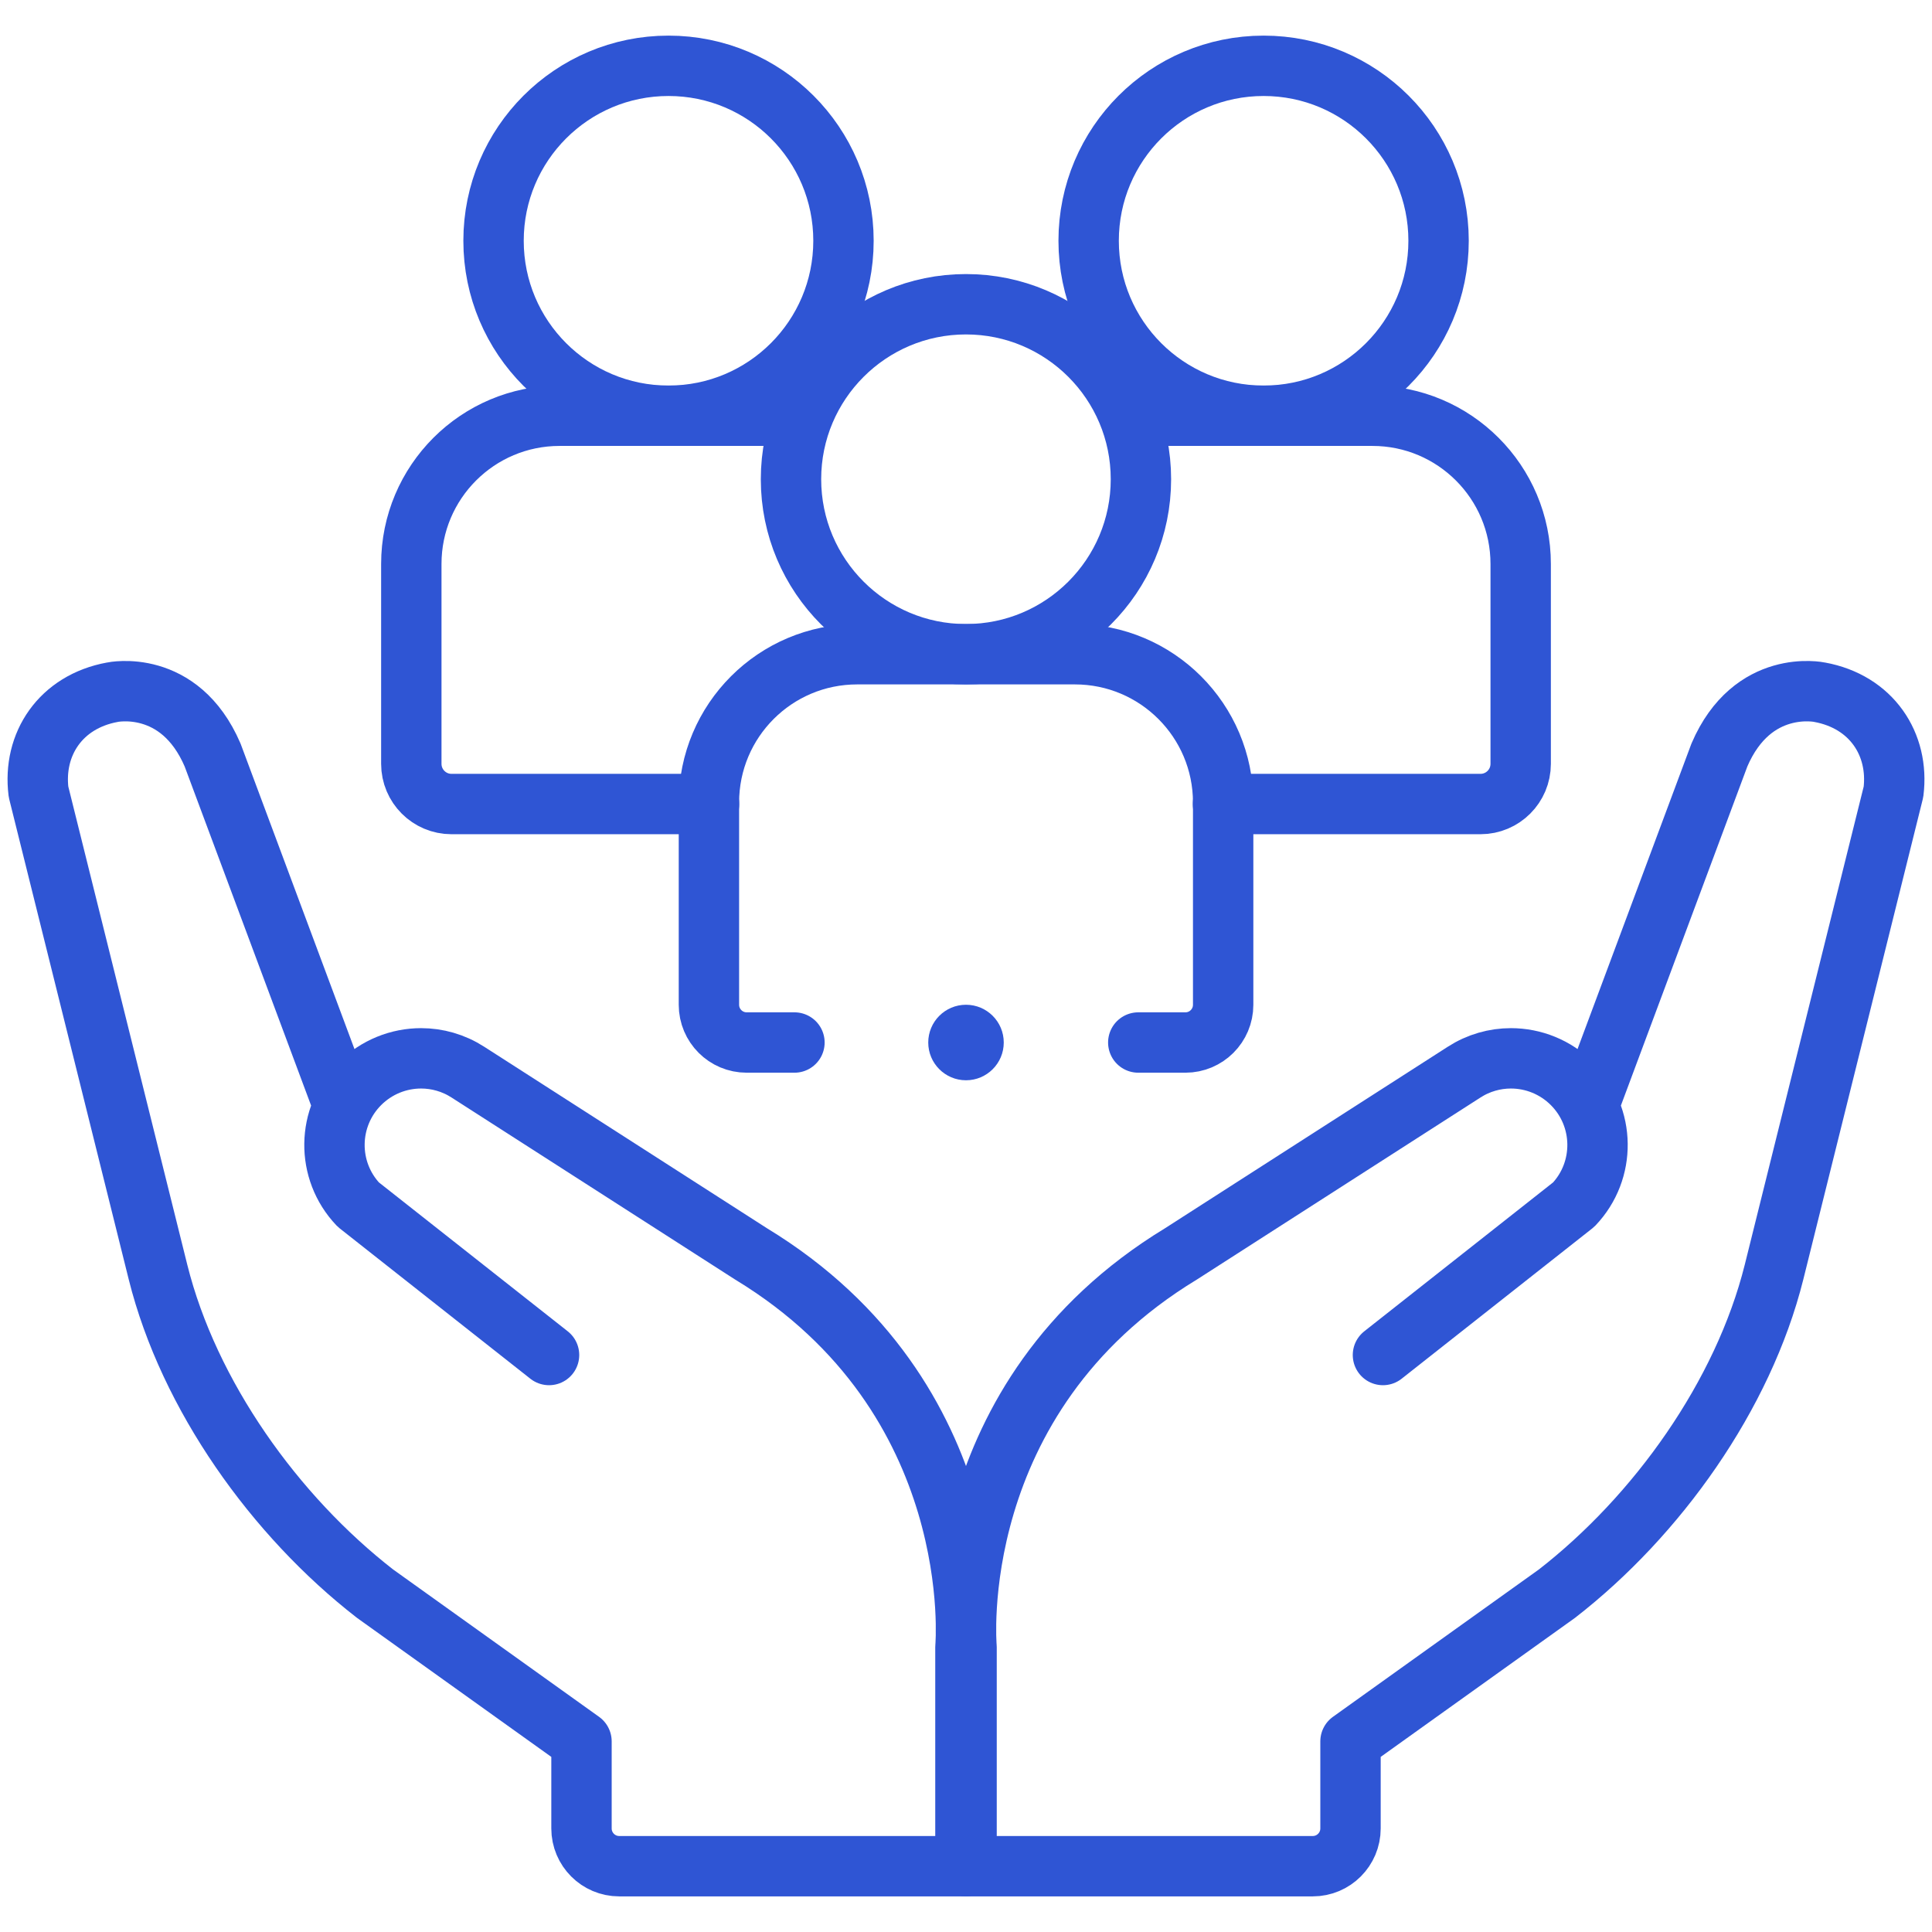
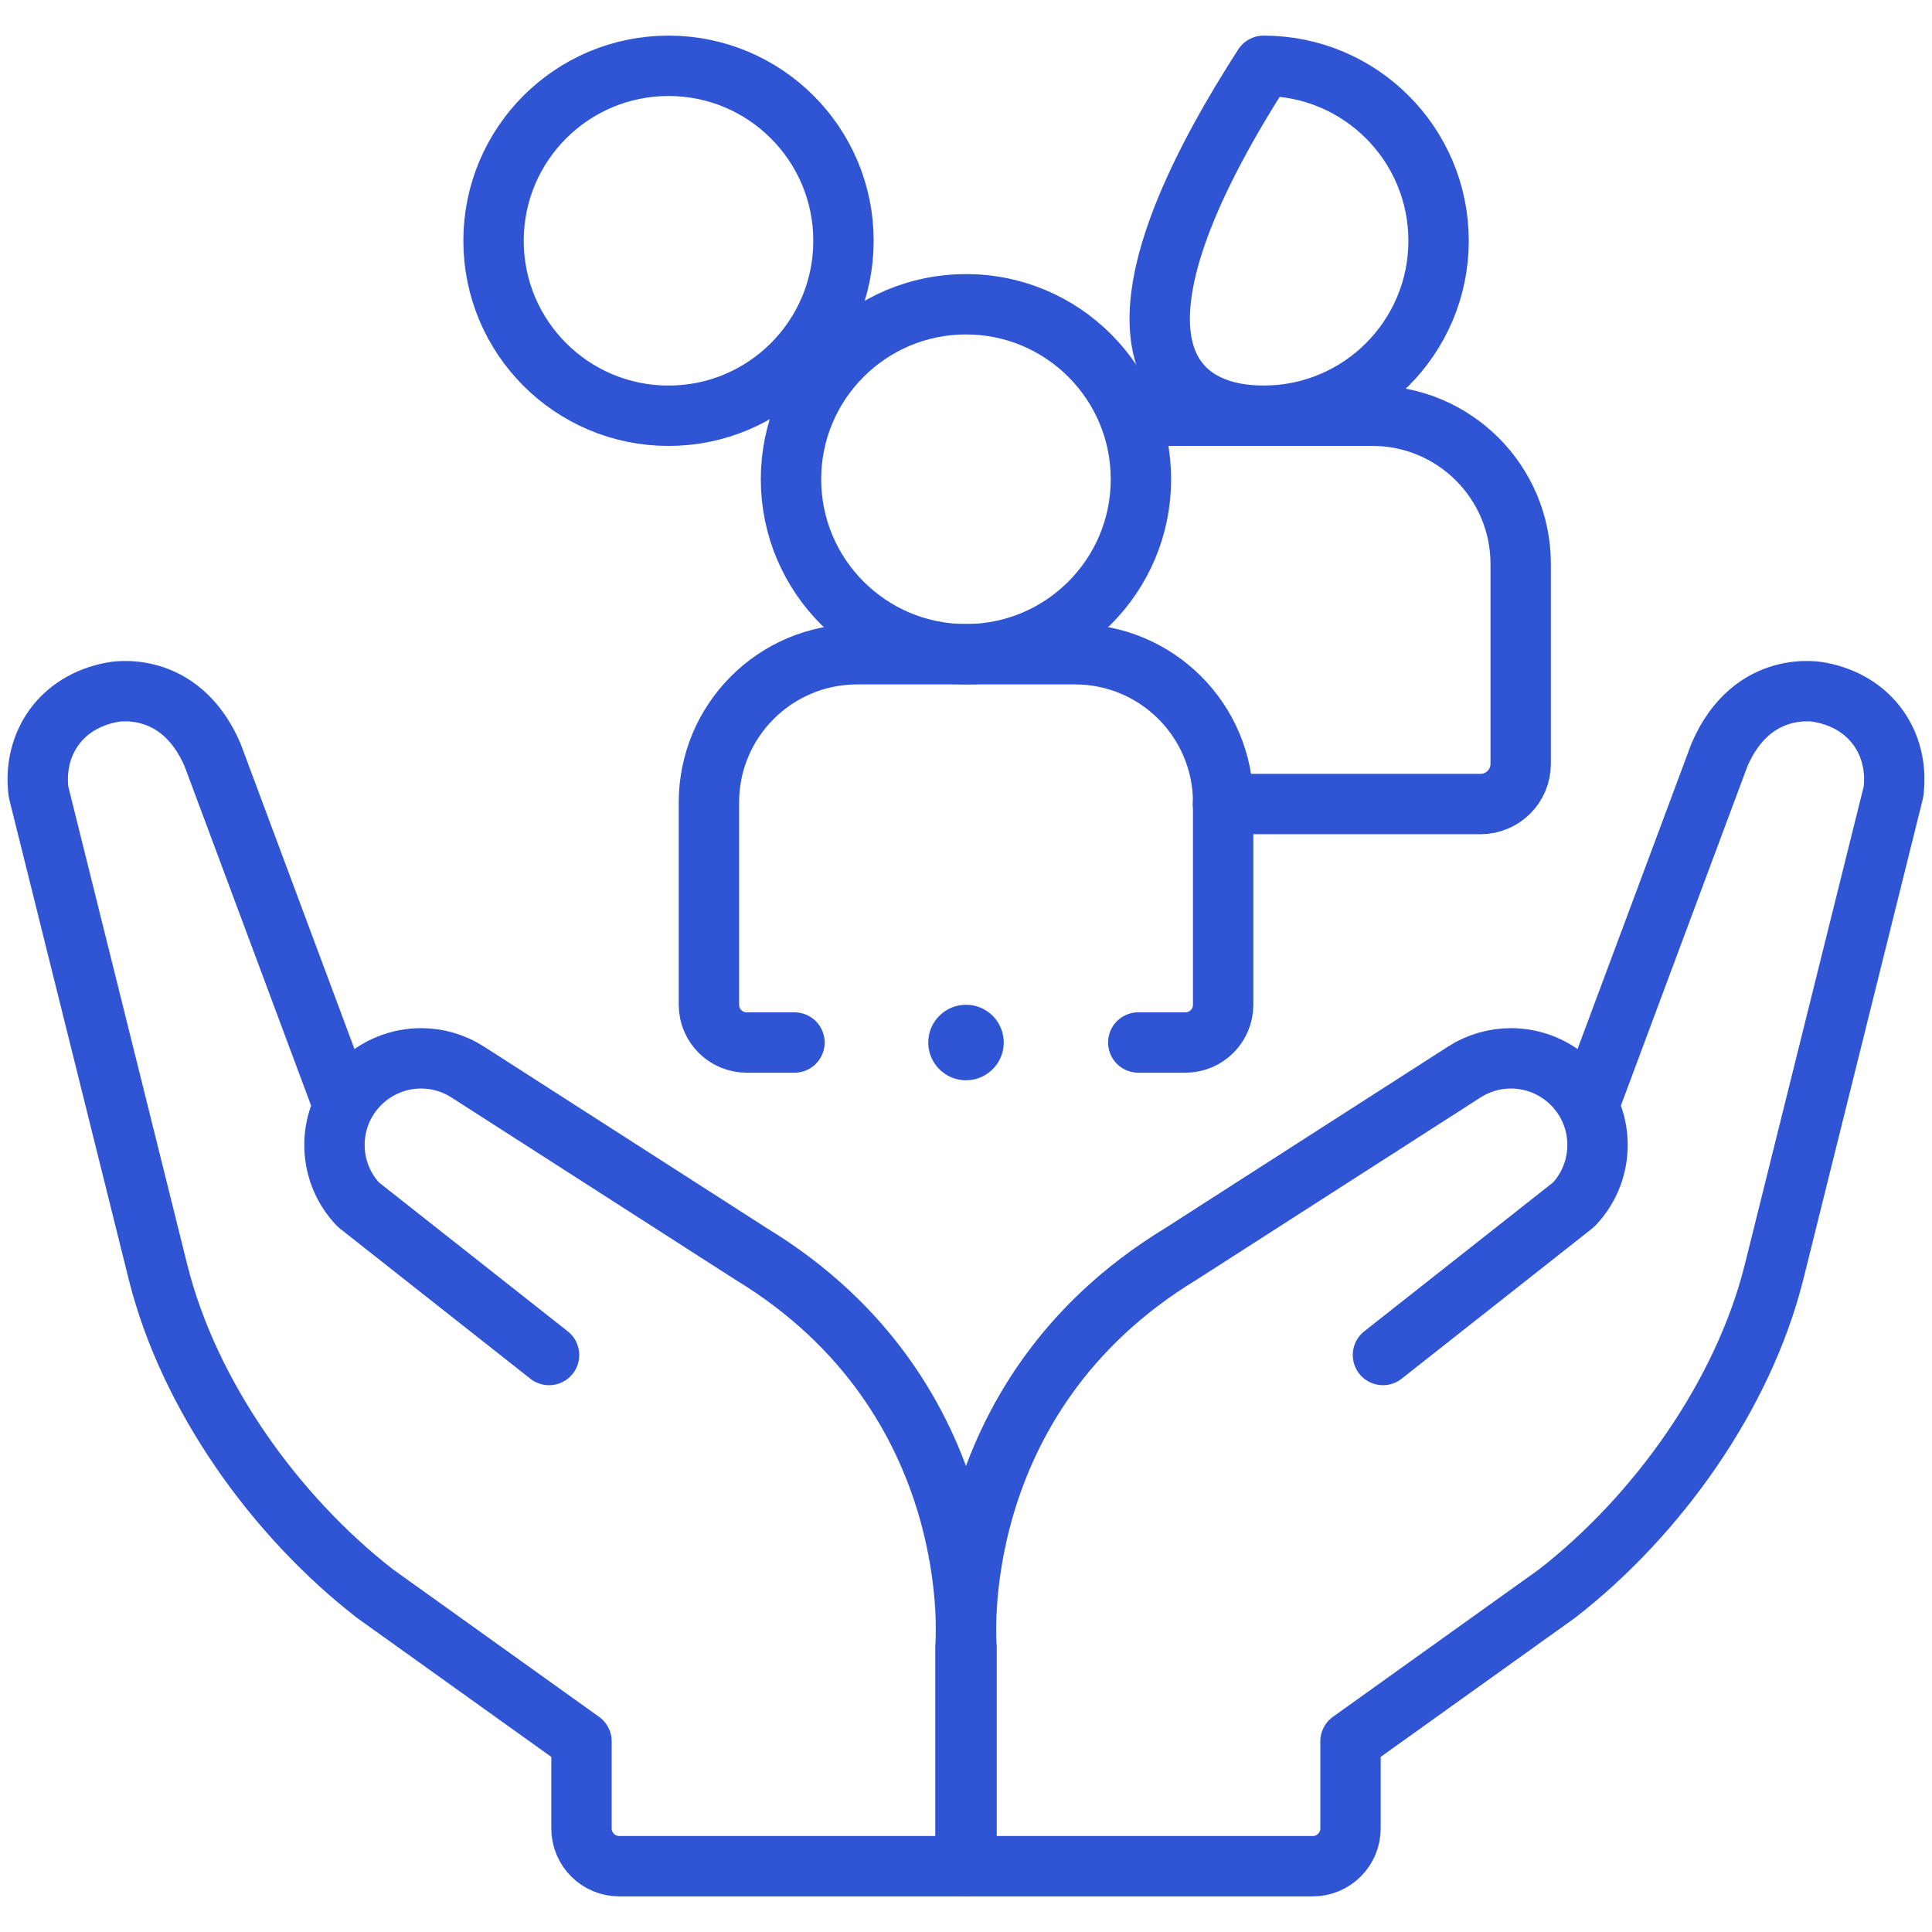
<svg xmlns="http://www.w3.org/2000/svg" width="48" height="48" viewBox="0 0 48 48" fill="none">
  <g id="social-justice 1" clip-path="url(#clip0_6326_2800)">
    <g id="Group">
      <path id="Vector" d="M39.482 27.436L42.718 18.758C43.541 16.841 45.207 17.198 45.207 17.198C46.496 17.433 47.19 18.49 47.043 19.673L44.075 31.606C43.308 34.672 41.17 37.662 38.682 39.594L33.553 43.264V45.427C33.553 45.945 33.133 46.365 32.616 46.365H24.014V40.925C24.014 40.925 23.454 34.73 29.34 31.153L36.377 26.636C36.733 26.407 37.137 26.294 37.538 26.294C38.094 26.294 38.645 26.51 39.061 26.926C39.885 27.751 39.902 29.083 39.098 29.928L34.359 33.665" stroke="#2F55D4" stroke-width="1.5" stroke-miterlimit="10" stroke-linecap="round" stroke-linejoin="round" />
      <path id="Vector_2" d="M13.641 33.665L8.902 29.928C8.098 29.083 8.115 27.751 8.939 26.926C9.355 26.51 9.906 26.294 10.462 26.294C10.863 26.294 11.267 26.407 11.623 26.636L18.66 31.153C24.546 34.73 23.986 40.925 23.986 40.925V46.365H15.384C14.867 46.365 14.447 45.945 14.447 45.427V43.264L9.318 39.594C6.83 37.662 4.692 34.672 3.926 31.606L0.957 19.673C0.81 18.49 1.504 17.433 2.793 17.198C2.793 17.198 4.458 16.841 5.282 18.758L8.518 27.436" stroke="#2F55D4" stroke-width="1.5" stroke-miterlimit="10" stroke-linecap="round" stroke-linejoin="round" />
      <path id="Vector_3" d="M19.738 25.901H18.551C18.033 25.901 17.613 25.481 17.613 24.963V19.937C17.613 17.902 19.262 16.254 21.296 16.254H26.706C28.74 16.254 30.389 17.903 30.389 19.937V24.963C30.389 25.481 29.969 25.901 29.451 25.901H28.28" stroke="#2F55D4" stroke-width="1.5" stroke-miterlimit="10" stroke-linecap="round" stroke-linejoin="round" />
      <path id="Vector_4" d="M23.999 16.254C26.4 16.254 28.346 14.307 28.346 11.906C28.346 9.506 26.4 7.559 23.999 7.559C21.599 7.559 19.652 9.506 19.652 11.906C19.652 14.307 21.599 16.254 23.999 16.254Z" stroke="#2F55D4" stroke-width="1.5" stroke-miterlimit="10" stroke-linecap="round" stroke-linejoin="round" />
      <path id="Vector_5" d="M28.477 10.329H34.098C36.132 10.329 37.781 11.978 37.781 14.012V18.977C37.781 19.529 37.334 19.976 36.782 19.976H30.384" stroke="#2F55D4" stroke-width="1.5" stroke-miterlimit="10" stroke-linecap="round" stroke-linejoin="round" />
-       <path id="Vector_6" d="M31.394 10.329C33.795 10.329 35.741 8.383 35.741 5.982C35.741 3.581 33.795 1.635 31.394 1.635C28.993 1.635 27.047 3.581 27.047 5.982C27.047 8.383 28.993 10.329 31.394 10.329Z" stroke="#2F55D4" stroke-width="1.5" stroke-miterlimit="10" stroke-linecap="round" stroke-linejoin="round" />
-       <path id="Vector_7" d="M17.616 19.976H11.218C10.666 19.976 10.219 19.529 10.219 18.977V14.012C10.219 11.978 11.868 10.329 13.902 10.329H19.652" stroke="#2F55D4" stroke-width="1.5" stroke-miterlimit="10" stroke-linecap="round" stroke-linejoin="round" />
+       <path id="Vector_6" d="M31.394 10.329C33.795 10.329 35.741 8.383 35.741 5.982C35.741 3.581 33.795 1.635 31.394 1.635C27.047 8.383 28.993 10.329 31.394 10.329Z" stroke="#2F55D4" stroke-width="1.5" stroke-miterlimit="10" stroke-linecap="round" stroke-linejoin="round" />
      <path id="Vector_8" d="M16.609 10.329C19.01 10.329 20.956 8.383 20.956 5.982C20.956 3.581 19.01 1.635 16.609 1.635C14.208 1.635 12.262 3.581 12.262 5.982C12.262 8.383 14.208 10.329 16.609 10.329Z" stroke="#2F55D4" stroke-width="1.5" stroke-miterlimit="10" stroke-linecap="round" stroke-linejoin="round" />
      <circle id="Ellipse" cx="24" cy="25.901" r="0.938" fill="#2F55D4" />
    </g>
  </g>
  <defs>
    <clipPath id="clip0_6326_2800">
      <rect width="48" height="48" fill="white" />
    </clipPath>
  </defs>
</svg>